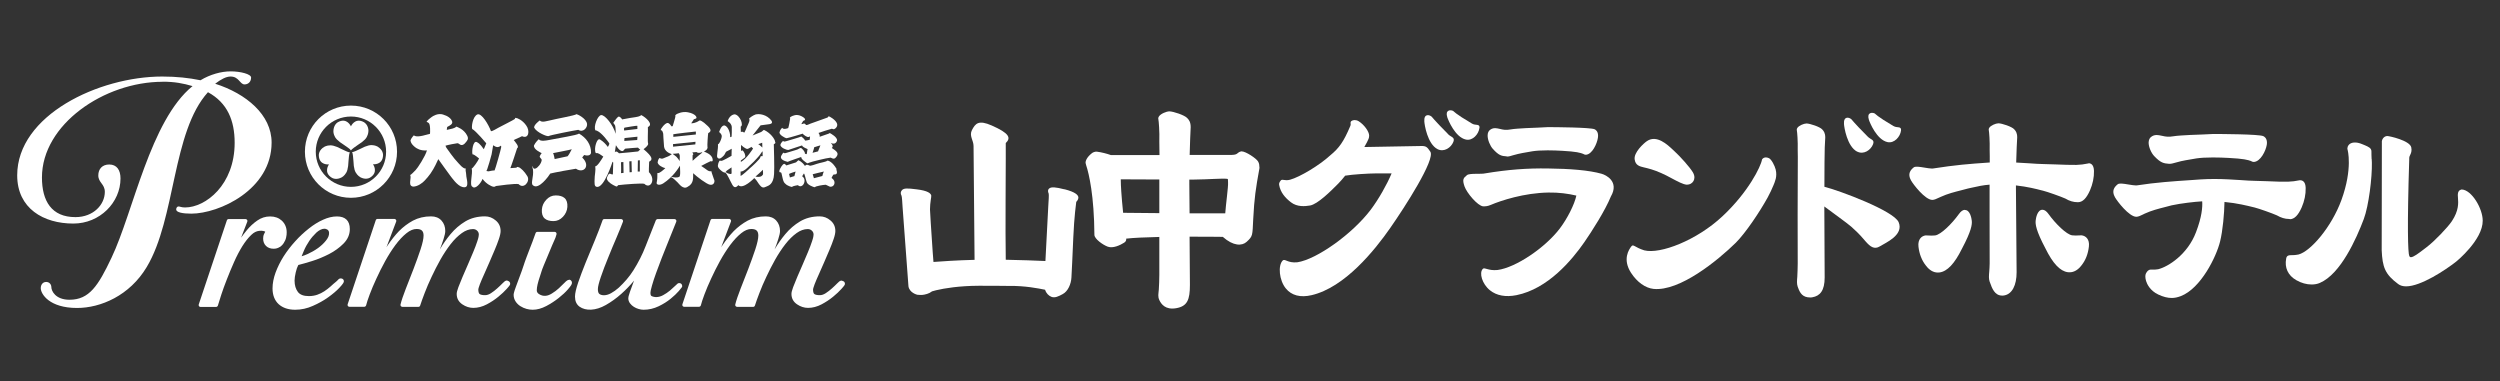
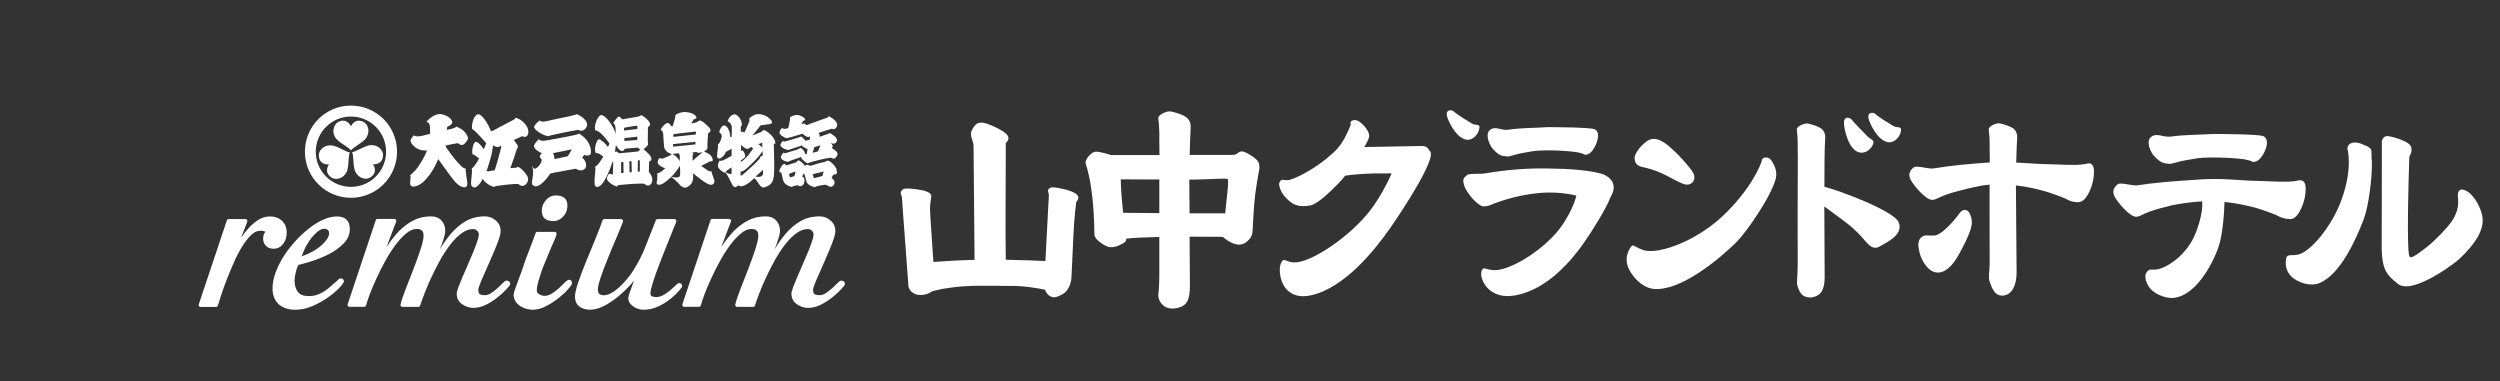
<svg xmlns="http://www.w3.org/2000/svg" id="_レイヤー_2" data-name="レイヤー 2" viewBox="0 0 295 45">
  <rect x="0" y="0" width="295" height="45" fill="#333333" stroke="none" />
  <defs>
    <style>
      .cls-1 {
        fill: none;
      }

      .cls-1, .cls-2 {
        stroke-width: 0px;
      }

      .cls-2 {
        fill: #fff;
      }
    </style>
  </defs>
  <g id="logo">
    <g>
      <g>
        <g>
          <g>
            <path class="cls-2" d="M41.41,12.46c-3,0-5.43,2.43-5.43,5.44s2.43,5.44,5.43,5.44,5.44-2.43,5.44-5.44-2.43-5.44-5.44-5.44ZM41.41,22.05c-2.29,0-4.15-1.86-4.15-4.15s1.86-4.15,4.15-4.15,4.15,1.86,4.15,4.15-1.86,4.15-4.15,4.15Z" />
            <path class="cls-2" d="M43.48,15.48c0-.36-.11-.62-.25-.8-.14-.18-.3-.27-.3-.27-1.06-.58-1.52.5-1.52.5,0,0-.46-1.08-1.52-.5,0,0-.16.08-.3.27-.13.17-.24.44-.25.8,0,0-.02.32.2.7.12.2.29.37.57.59,0,0,.2.13.44.3.34.24.77.51.86.68h0c.1-.17.53-.44.86-.68.24-.17.44-.3.44-.3.28-.22.45-.39.56-.59.21-.38.2-.7.2-.7Z" />
            <path class="cls-2" d="M38.27,17.32c-.31.18-.48.41-.57.61-.09.22-.08.4-.08.4.03,1.21,1.19,1.07,1.2,1.07,0,0-.7.93.33,1.57,0,0,.15.1.38.13.22.03.5-.01.81-.18,0,0,.29-.15.51-.53.12-.2.18-.43.23-.79,0,0,.02-.24.04-.53.04-.41.06-.91.16-1.09h0c-.2,0-.64-.24-1.02-.41-.27-.12-.48-.23-.48-.23-.33-.13-.56-.19-.8-.19-.44,0-.71.18-.71.18Z" />
            <path class="cls-2" d="M42.49,20.9c.31.17.6.21.81.18.23-.03.38-.13.38-.13,1.03-.64.33-1.57.33-1.57,0,0,1.16.14,1.19-1.07,0,0,.01-.18-.08-.4-.08-.2-.26-.42-.56-.61,0,0-.28-.17-.71-.18-.23,0-.47.06-.8.19,0,0-.21.11-.48.23-.38.17-.82.41-1.02.41h0c.1.17.12.67.16,1.09.03.3.04.54.04.54.05.35.11.58.23.78.22.38.51.53.51.53Z" />
          </g>
          <g>
            <path class="cls-2" d="M48.81,15.96c.25.16.5.25,1.93-.17.02-.17.06-1.13-.16-1.28-.18-.17-.19-.02-.23-.17-.01-.05.05-.04.09-.1.03-.07.32-.3.48-.42.16-.13.76-.49,1.34-.31.58.17.96.45,1.09.81.13.36-.39.54-.56.65-.06.03-.03.23-.07.36.11-.02.18-.04.3-.07.12-.03.66-.11.82-.32.11.03.9.31,1.27,1.03.24.43.02.61-.14.82-.24.32-.43.34-.56.32-.16-.03-.28-.21-.43-.21-.13,0-1.26.23-1.41.29.04.16.07.19.15.31.08.11.83,1.2,1.31,1.68.12.12.61.76.94.71-.08.19.03.41.04.71,0,.25.13.72.13.93,0,.2.06.7-.57.54-.63-.16-1.26-1.12-1.42-1.31-.16-.19-1.27-1.77-1.43-1.98-.13.26-.44,1.02-.92,1.7-.29.41-.37.47-.72.86-.21.23-.78.68-1.34.68-.42-.07-.35-.45-.33-.68.02-.22.09-.58-.02-.69.14-.02.46-.4.66-.59.2-.18,1.13-1.6,1.33-2.31-.78.06-1.21-.24-1.38-.37-.17-.13-.54-.44-.56-.83.12-.31.38-.56.38-.56Z" />
            <path class="cls-2" d="M61.23,19.75c-.25-.13-.22.02-.32.04-.1-.01-.56.06-.69.05.08-.15.72-2.08.8-2.35.3-.17-.19-.69-.4-.97.16-.06.91-.42.98-.45.79.37.96-.64.49-1.27-.44-.63-1.02-.87-1.23-.89-.11-.03-.03.06-.14.15-.11.09-1.57.83-1.87.99-.3.16-.8.48-.92.42-.28-.77-1.1-2.15-1.59-1.97-.57.24-.73,1.5-.62,1.72.43.22,1.66,1.69,1.66,1.69,0,0-.22.54-.29.7-.16-.18-.4-.65-.84-.85-.43-.2-.61,1.11-.49,1.46.13-.07.77.48.77.48-.16.36-.75,1.19-.87,1.18.16.58-.3,1.99.08,2.15.35.38,1.04-.46,1.2-.92.44.62,1.11.9,1.24.92.22.03.25-.02.34-.08.12-.02,2.34-.33,2.68-.22.59.63,1.39-.32,1.03-.93-.36-.6-.74-.92-1-1.07ZM59.14,17.38c-.02.2-.69,2.58-.78,2.73-.24,0-.62.09-.71.11-.1-.01-.21-.04-.25-.04,0,0,.05-.15.09-.21.04-.07.47-1.5.52-1.76.04-.2.18-1.07.18-1.07.36.25.6.3.91.05,0,0,.07.04.03.19Z" />
            <g>
              <path class="cls-2" d="M63.69,14.22c.16.12.26.23,1.11.01.84-.22,3.08-.6,3.23-.76.13.02,1.13.49,1.24,1.13.08.43-.44,1.09-1.03.72-.44.06-3.32.62-3.51.74-.2.07-1.4-.44-1.69-.98-.1-.32.64-.86.64-.86Z" />
              <path class="cls-2" d="M68.32,15.77c-.29.2-2.35.51-3.48.74-1.13.23-1.15-.01-1.27-.08,0,0-.38.34-.56.73-.08.47.81.86.91.91-.07.07-.14.17-.22.35-.08.18.23.28.22.48-.05.42-.47.89-.71.98-.27.1-.33-.1-.34-.3-.05.09-.05.23.02.41.11.9-.29,1.6-.02,1.86.67.65,1.92-1.13,2.06-1.37.25-.08,2.79-.55,3.03-.57.92.62,1.77-.34.74-1.32.04-.08.24-.3.24-.3.2.08.72.15.8-.24.04-.98-.58-1.81-1.42-2.29ZM66.98,18.44c-.24.06-1.53.33-1.53.33,0,0-.11-.62-.19-.7.18-.05,2.09-.39,2.21-.46-.14.29-.38.72-.49.82Z" />
            </g>
            <path class="cls-2" d="M76.57,20.33c-.01-.14,0-.66.03-1.25.44-.23.44-.55-.66-1.48.08-.06.59-.42.54-.66-.09-.2,0-1.42-.03-1.95.71-.31-.24-1.14-.78-1.41-.29.27-.86.22-2.26.51-.07-.14-.31-.39-.44-.32-.14.07-.41.44-.61.73.05.05.17.21.22.31.05.11.09.77.07.98-.29-1.03-1.25-2.24-1.71-2.21-.42.03-.95,1.41-.67,1.81,0,0,.08,0,.14.02.65.28,1.39,1.36,1.49,1.51,0,.12-.07.25-.17.42-.27-.36-.52-.62-.91-.87-.39-.25-.62.91-.6,1.04,0,.12-.02.62.16.56.18-.05.43.14.81.41-.22.36-.68,1.13-.97,1.17.06.14.06.38-.04,1.17-.05.9-.06,1.17.24,1.23.88.17,1.86-2.97,1.86-2.97l.08.1c0,.14-.04,1.23-.04,1.39-.09.03-.23-.02-.3-.06-.12-.05-.2-.02-.35.33-.34.56.89,1.1,1.01,1.15.15.06.17-.04.26-.14.83-.1,2.8-.25,3.09-.16.69.68,1.41-.46.55-1.37ZM73.7,15.06c.14-.02,1.43-.26,1.51-.21v.37c-.1.02-1.56.18-1.56.18,0,0-.06-.28.04-.33ZM75.22,16.13c0,.05-.03.39-.03.39l-1.52.11s0-.32.03-.34c.09,0,1.45-.16,1.52-.16ZM73.28,20.43c.03-.09,0-1.29,0-1.29l.28-.02.02,1.28-.3.03ZM74.29,20.33l-.03-1.29.26-.02.03,1.29-.26.02ZM75.49,20.24h-.24l.02-1.31.23-.02v1.32ZM75.31,17.87s-2.16.23-2.27.22c-.1-.1-.31-.33-.49-.13l.13-.83s.33.63.72.7c.23,0,.26-.25.39-.29.17-.03,1.43-.12,1.48-.12s.14.19.29.22c-.14.1-.25.22-.25.22Z" />
            <path class="cls-2" d="M84.26,21.19c-.1-.35-.31-.82-.31-.98-.42.04-.48-.17-1.21-.63.22-.14,1.11-.56,1.11-.56,0,0,.16.06.24-.02.1-.55-.5-.88-.65-.95-.16-.07-.25-.12-.38-.18.41-.15.47-.45.42-.55-.04-.06.06-1.55.09-1.61.53-.27.25-.61-.48-1.22-.16-.11-.44-.34-.57-.26-.43.3-.84.33-.96.32.06-.06.31-.47.31-.47,0,0,.1-.04.16-.06.35-.03.14-.59-.86-.77-.65-.13-1.26.17-1.36.24-.1.07-.17.17-.11.25,0,.11-.32,1.14-.32,1.14,0,0-.12.05-.15.02-.07-.08-.22-.4-.49-.39-.32.07-.77.68-.77.82,0,.12.16-.12.29.45.02.15.02.74.1,1.54.09.56.65.79.92.87-.36.27-.54.3-.8.41-.28.12-.39.19-.63.05-.09,0-.2.21-.25.51.03.32.6.63.91.68-.24.23-.69.62-.86.58-.18-.09.02.28-.17,1.18,0,.16.27.34.77.05,1.17-.76,1.79-1.78,1.99-2.1-.02.23.12,1.32-.12,1.33-.25.13-.72.03-.79.01-.08-.02-.2-.01-.08.06.16.02.56.44.71.58.17.16.65.89,1.19.51.76-.39.63-1.13.64-1.6.45.42,1.58,1.29,1.99,1.36.41.07.6-.27.5-.59ZM82.11,15.53v.34s-2.66.28-2.66.28c0,0,.02-.23-.02-.29.09-.07,2.68-.34,2.68-.34ZM80.2,19.01c-.1-.15-.22-.35-.38-.51-.17-.16-.38-.27-.44-.35.18,0,.61-.05.72-.07.02.06.07.13.1.21.03.09,0,.59,0,.71ZM79.42,17.3v-.3l2.65-.27-.02.31-2.63.27ZM81.73,18.96c0-.3-.02-.61,0-.65.02-.04.09-.1.09-.1l-.12-.23c.15,0,.4-.04.48-.04.17.15.41.11.66.02.03.03.02.05.02.05,0,0-.84.67-1.12.96Z" />
            <path class="cls-2" d="M91.47,16.77c0-.35-.58-1.11-1.32-1.44-.1.02-.19.18-.35.25-.17.07-1,.41-1,.41l.95-1.2s.55-.08.83-.11c.28-.03.67-.07.46-.43-.55-.75-1.47-.86-1.89-.74-.24.07-.85.47-.75.52.12.16-.05.47-.2.81-.15.35-.31.76-.39.82-.23-.22-.39-.07-.39-.07l-.02-.65c.38-.14-.08-1.37-.71-1.45-.46.04-.74.5-.83.8.28.19.47.38.49.72.02.36-.01.93-.02,1.12l-.17.06c.03-.74-.42-1.46-.76-1.38-.34.08-.5.68-.53.73,0,0-.04.05.09.13.31.32.19.5.16.66-.04.16-.24.68-.4.69.04.63-.21,1.43-.06,1.58.25.33.63-.14.75-.25.12-.11.21-.41.29-.46.11-.04.64-.34.64-.34l-.02.84c-.21.11-1.02.59-1.19.59-.09,0-.18-.03-.18-.03-.07,0-.08.1-.18.29-.13.43-.04.54.21.79.25.24.43.32.51.33.08.01.12-.04.12-.04l-.02.07c.18.03.57.97.84,1.44.27.47.54.18.7.02.53.56,1.87-.83,1.87-.83,0,0,.17.08.5.62.42.59.55.56,1.02.34.17-.08.76-.25.82-1.44.06-.61-.03-3.52-.03-3.52.07-.07.19-.04.19-.23ZM86.33,20.47s-.08.08-.18.06c-.1-.01-.37-.08-.51-.23-.04-.02,0-.03,0-.03.06-.03.06-.1.17-.17.15-.09.35-.24.51-.35.01.06.02.69.01.71ZM89.94,16.84l.02.57s-.36-.35-.49-.4c0,0,.4-.13.47-.17ZM87.4,18.95s.49-.34.53-.41c.06-.27-.14-.66-.31-.8,0,0-.06.02-.18.06.01-.11,0-.7,0-.7,0,0,.56.54.8.47.17-.08.23-.13.47-.25v.07s.08.07.13.09v.08s-.72,1.17-1.42,1.55v-.16ZM88.4,19.94c-.14.11-.73.7-1.01.82v-.53s.3.13,1.08-.7c.39-.36.61-.57.84-.84.45-.44.59-.85.68-.82-.01.09,0,.56,0,.56,0,0-.28-.07-.28.16-.02.16-.95,1.05-1.31,1.34ZM90.03,20.59c-.11.17-.26.36-.89.25,0,0,.75-.64.88-.81,0,.23.04.37.01.56Z" />
            <g>
              <path class="cls-2" d="M98.15,17.46c.13-.1.18-.28-.11-.6.33.18.62.09.73-.27.06-.4-.73-.82-.81-.87-.08-.04-.17.05-.17.05l-1.07.37c.03-.15-.04-.34-.14-.45.14-.06,1.41-.47,1.58-.5.12.01.19.16.43-.05.64-.58-.41-1.22-.64-1.35-.23-.14-.22,0-.28.07-.23.07-1.74.64-1.84.66-.27.07-.58.29-.73.22-.19-.32-.38-.07-.54-.09.02-.06.05-.1.22-.39.3-.07.35-.27-.23-.56-.58-.28-1-.04-1.22.07-.21.12-.09.21-.09.21-.01.16-.17.99-.23,1.13-.17.06-.55.21-.71-.03,0,0-.24.19-.3.48-.15.31.62.73.82.75.35-.06,1.9-.54,1.9-.54,0,0,.06.12.38.31.33.18.35.04.49.02-.02.05-.03.27-.04.39-.08.01-.3.09-.54.1-.09-.18-.33-.4-.45-.48-.18.09-1.54.47-1.82.56-.29.09-.27-.02-.35-.04-.13.14-.26.26-.31.48.06.35.74.59.93.59.11-.06,1.44-.46,1.63-.54.08.24.59.38.66.44-.06.16-.07.49-.1.56-.03.07-.18.01-.23-.06.06-.17-.36-.64-.48-.64s-.34.2-.61.25c-.27.06-1.28.42-1.32.37-.05-.04-.1-.2-.35.26-.28.5.46.68.73.76.16-.09,1.45-.52,1.61-.58-.08.25.66.72.66.72.07.06.18.01.26-.04.28-.12,2.07-.56,2.54-.6.33.15.46.22.72-.15.31-.43-.14-.68-.58-.99ZM96.54,17.86c-.13.03-.66.17-.66.17,0,0,.2-.55.19-.65.08-.02.64-.22.74-.23-.04.12-.25.61-.28.71Z" />
              <path class="cls-2" d="M98.73,19.96c-.51-.88-.95-.99-1.08-1.01-.06.02-.06.09-.55.2-.49.1-1.07.3-1.15.33-.08.03-.36.08-.36.08-.44-.2-.44-.12-.61.02-.07-.14-.4-.52-.75-.67-.05,0-.16.13-.3.25-.15.05-1.06.34-1.14.36-.06-.08-.19-.18-.23-.19-.23.01-.47.51-.55.67-.08.17-.06.33.02.33.03,0,.19-.02.2.18.1.38.16.98.43,1.16.24.27.73.39.79.39s.05-.05.09-.07c.04-.02.56-.15.61-.14.33.32.73,0,.78-.44.05-.44-.28-.61-.28-.61,0,0,.14-.24.21-.33.1.04.21.71.34,1.04.13.33.73.53.86.57.13.03.17-.03.2-.07.71-.2,1.18-.21,1.18-.21,0,0,.13.06.34.16.25.18.65.03.69-.35.04-.39-.35-.61-.35-.61,0,0,.17-.38.25-.41.09-.03.58.12.31-.61ZM93.74,20.78l-.53.16s-.1-.37-.1-.41c0-.04.68-.27.77-.29-.02.11-.14.54-.14.54ZM97.03,20.77l-.99.26-.14-.47s1.27-.32,1.32-.32c-.08.11-.18.52-.18.52Z" />
            </g>
          </g>
        </g>
        <g>
-           <path class="cls-2" d="M19.19,9.65c-6.9,0-14.24,5.04-14.24,11.29,0,2.78,1.13,4.68,3.95,4.68,2.14,0,3.47-1.49,3.47-2.98,0-.93-.77-1.09-.77-1.94,0-.77.48-1.29,1.29-1.29.89,0,1.33.65,1.33,1.65,0,2.82-2.42,5.32-5.57,5.32-3.51,0-6.62-1.78-6.62-5.69,0-7.1,9.64-11.66,17.11-11.66,1.69,0,3.15.16,4.52.44,1.13-.69,2.46-1.05,3.55-1.05,1.17,0,2.42.32,2.42.73,0,.52-.36.81-.77.81-.56,0-.65-.93-1.65-.93-.52,0-1.13.32-1.82.85,3.67,1.17,6.66,3.67,6.66,6.94,0,5.57-6.21,8.39-9.48,8.39-1.05,0-1.78-.16-1.78-.49,0-.2.12-.36.28-.36s.32.12.77.12c2.42,0,5.85-2.66,5.85-7.63,0-2.62-.85-4.72-3.15-5.97-4.24,4.68-3.79,14.89-7.22,20.62-2.02,3.39-5.45,4.84-8.23,4.84-3.27,0-4.28-1.65-4.28-2.34,0-.4.24-.73.64-.73s.61.32.61.61c0,.44.48,1.49,2.14,1.49,2.34,0,3.39-1.65,4.96-4.96,2.58-5.41,4.56-16.18,9.56-20.25-1.09-.32-2.1-.52-3.55-.52Z" />
          <g>
            <path class="cls-2" d="M33.02,29.16c.18-.13.34-.29.46-.48.12-.19.23-.41.28-.64.06-.26.07-.44.07-.63,0-.57-.21-1.03-.57-1.37-.36-.33-.82-.5-1.38-.5s-1.06.16-1.53.49c-.45.31-.87.7-1.24,1.15-.23.28-.45.57-.66.86l.73-1.88c.03-.07.02-.15-.02-.21s-.11-.1-.19-.1h-1.99c-.1,0-.18.06-.21.15l-3.32,9.93c-.02.07-.01.14.03.2.04.06.11.09.18.09h1.83c.1,0,.19-.07.22-.16.09-.3.22-.72.4-1.28.18-.55.4-1.16.66-1.82.26-.66.54-1.35.85-2.04.3-.68.63-1.31.97-1.86.34-.54.69-.99,1.06-1.34.33-.32.62-.44.93-.48.36-.05.66.05.72.1-.05.09-.1.18-.14.27-.08.17-.11.35-.11.54,0,.36.12.66.35.88.23.22.53.32.89.32.28,0,.52-.07.72-.21Z" />
            <path class="cls-2" d="M40.17,32.86c-.15,0-.25.11-.31.19-.04.05-.1.11-.18.17-.22.18-.45.37-.68.59-.23.2-.47.39-.73.56-.25.17-.53.3-.83.41-.29.1-.62.16-.99.16-.62,0-1.04-.16-1.29-.48-.26-.34-.4-.79-.4-1.35,0-.26.05-.59.14-.98.08-.34.18-.63.3-.86.43-.11.98-.26,1.61-.46.69-.21,1.37-.5,2.02-.83.66-.34,1.23-.76,1.7-1.23.5-.5.75-1.08.75-1.72,0-.98-.53-1.49-1.52-1.49-.52,0-1.07.13-1.64.39-.56.25-1.13.6-1.69,1.05-.56.44-1.1.94-1.6,1.5-.51.56-.97,1.16-1.36,1.77-.39.62-.71,1.26-.95,1.91-.24.66-.36,1.29-.36,1.87,0,.8.25,1.43.73,1.87.48.43,1.13.65,1.94.65.71,0,1.42-.15,2.1-.46.66-.29,1.27-.63,1.8-1.01.53-.38.97-.75,1.3-1.1.46-.49.55-.66.55-.8,0-.03-.01-.33-.41-.33ZM38.83,27.46c.02.32-.11.6-.36.92-.26.33-.59.64-.97.91-.38.27-.79.5-1.21.69-.25.11-.49.2-.7.26.07-.19.16-.4.26-.63.17-.41.39-.81.65-1.19.26-.38.55-.71.85-.99.28-.25.63-.44.92-.44.22,0,.54.11.56.47Z" />
            <path class="cls-2" d="M59.28,33.45c-.17.17-.37.37-.61.58-.23.21-.48.4-.74.57-.23.15-.46.23-.69.23-.29,0-.51-.04-.64-.13-.1-.07-.16-.26-.16-.54,0-.04.02-.19.18-.61.13-.33.29-.72.49-1.15.2-.44.41-.92.63-1.43l.63-1.47c.2-.47.37-.91.5-1.3.14-.41.2-.72.2-.94,0-.51-.19-.93-.58-1.25-.37-.32-.8-.48-1.26-.48-.88,0-1.66.2-2.33.6-.65.39-1.23.89-1.73,1.49-.46.55-.89,1.16-1.27,1.81.17-.43.32-.84.44-1.23.13-.41.2-.72.2-.94,0-.5-.15-.91-.45-1.24-.3-.33-.72-.49-1.23-.49-.79,0-1.5.17-2.13.5-.61.33-1.16.75-1.65,1.24-.47.49-.91,1.05-1.31,1.64l-.17.26,1.15-3.03c.03-.07.02-.15-.03-.21-.04-.06-.11-.1-.18-.1h-1.99c-.1,0-.18.06-.21.15l-3.32,9.93c-.02.07-.01.14.03.2.04.06.11.09.18.09h1.75c.1,0,.19-.07.22-.17.07-.29.21-.72.42-1.28.21-.57.48-1.2.79-1.87.31-.68.66-1.38,1.04-2.07.38-.69.79-1.33,1.21-1.9.42-.56.85-1.03,1.3-1.39.42-.34.82-.5,1.19-.5.58,0,.83.23.83.78,0,.36-.12.9-.35,1.61-.24.72-.52,1.5-.83,2.31-.31.82-.62,1.61-.92,2.36-.3.77-.51,1.39-.62,1.85-.02.07,0,.14.04.19.04.05.11.09.18.09h1.89c.1,0,.18-.06.21-.16.12-.38.3-.88.53-1.48.23-.6.5-1.24.82-1.91.31-.67.66-1.35,1.04-2.03.38-.67.79-1.29,1.21-1.83.42-.54.86-.97,1.32-1.3.43-.31.88-.47,1.31-.47.19,0,.36.06.49.19.13.12.2.27.2.46,0,.12-.03.35-.18.79-.12.37-.28.79-.48,1.27-.2.47-.41.97-.63,1.48-.22.51-.44,1-.63,1.45-.2.47-.36.87-.49,1.21-.14.38-.2.63-.2.8,0,.52.22.93.66,1.23.41.28.85.42,1.3.42.53,0,1.07-.14,1.6-.42.51-.27.96-.57,1.36-.9.39-.32.72-.63.97-.91.39-.43.42-.51.42-.61,0-.13-.06-.25-.18-.31-.22-.13-.36-.13-.73.26Z" />
            <path class="cls-2" d="M65.31,26.09c.43,0,.8-.17,1.12-.51.31-.33.49-.72.52-1.16.03-.47-.08-.83-.33-1.05-.24-.21-.59-.31-1.04-.31s-.8.17-1.12.51c-.31.33-.49.72-.52,1.16-.03.47.08.83.33,1.05.24.21.59.31,1.04.31Z" />
            <path class="cls-2" d="M67.15,33.02c-.15,0-.3.1-.55.36-.19.19-.41.4-.66.64-.25.23-.53.44-.83.62-.46.29-.99.4-1.51.06-.18-.12-.26-.26-.26-.45,0-.38.13-.93.38-1.66.26-.74.11-.46.45-1.29.34-.83.68-1.65,1.02-2.44.11-.25.18-.41.23-.52.12-.26.15-.33.25-.69.02-.07,0-.14-.04-.2-.04-.06-.11-.09-.18-.09h-2.04c-.1,0-.18.06-.21.15-.29.83-.48,1.31-.68,1.82-.11.29-.23.59-.37.97-.4,1.06-.29.89-.58,1.67-.29.78-.52,1.4-.69,1.86-.24.65-.27.86-.27.96,0,.29.08.55.23.78.14.22.33.41.57.56.22.14.47.25.72.32.25.07.5.1.73.1.52,0,1.06-.15,1.61-.44.53-.28,1.02-.6,1.46-.95.44-.35.81-.69,1.09-1.02.39-.45.47-.62.47-.76,0-.26-.18-.38-.36-.38Z" />
            <path class="cls-2" d="M80.11,33.41c-.1,0-.16.04-.44.32-.17.16-.37.35-.62.56-.24.2-.51.38-.8.54-.55.3-1.04.26-1.35.11-.04-.02-.15-.07-.15-.38,0-.11.03-.34.18-.85.12-.42.28-.92.48-1.47.2-.55.42-1.14.66-1.76.24-.62.48-1.22.71-1.78.23-.56.44-1.08.62-1.54.18-.45.31-.79.4-1,.03-.07.02-.15-.02-.21-.04-.06-.11-.1-.19-.1h-1.99c-.09,0-.17.06-.21.14-.41,1.02-.81,2.04-1.2,3.04-.38.99-.87,1.95-1.45,2.87-.23.36-.49.72-.79,1.07-.3.35-.61.67-.92.96-.31.28-.62.5-.93.67-.62.34-1.14.27-1.38.08-.12-.1-.17-.29-.17-.57s.12-.75.35-1.43c.24-.71.53-1.47.86-2.27.33-.82.66-1.62,1-2.4.33-.78.58-1.4.75-1.85.03-.07.02-.15-.03-.21-.04-.06-.11-.1-.18-.1h-1.99c-.1,0-.18.06-.21.15-.25.71-.56,1.52-.92,2.39-.37.88-.72,1.75-1.07,2.59-.34.84-.63,1.62-.88,2.34-.25.74-.38,1.29-.38,1.68,0,.53.18.93.54,1.19.72.51,1.89.49,3.1-.2.63-.36,1.25-.8,1.83-1.32.55-.49,1.05-1.01,1.5-1.56-.02.04-.03.09-.05.13-.16.43-.31.82-.43,1.18-.18.51-.2.68-.2.77,0,.23.07.43.21.61.12.16.27.3.45.41.17.11.36.19.56.25.2.06.39.09.58.09.62,0,1.22-.14,1.78-.41.54-.26,1.02-.56,1.42-.89.39-.32.72-.63.96-.91.4-.47.4-.49.4-.58,0-.21-.14-.36-.36-.36Z" />
            <path class="cls-2" d="M99.51,33.19c-.22-.13-.36-.13-.73.26-.17.17-.37.37-.61.58-.23.21-.48.4-.74.57-.23.15-.46.23-.69.23-.29,0-.51-.04-.64-.13-.1-.07-.16-.26-.16-.54,0-.04.02-.19.18-.61.13-.33.29-.72.49-1.15.2-.44.41-.92.63-1.43l.63-1.47c.2-.47.37-.91.5-1.3.14-.41.2-.72.2-.94,0-.51-.19-.93-.58-1.25-.37-.32-.8-.48-1.26-.48-.88,0-1.66.2-2.33.6-.65.39-1.23.89-1.73,1.49-.46.55-.89,1.16-1.27,1.81.17-.43.32-.84.44-1.23.13-.41.2-.72.2-.94,0-.5-.15-.91-.45-1.24-.3-.33-.72-.49-1.23-.49-.79,0-1.5.17-2.13.5-.61.33-1.16.75-1.65,1.24-.47.49-.91,1.05-1.31,1.64l-.17.26,1.15-3.03c.03-.07.02-.15-.03-.21-.04-.06-.11-.1-.18-.1h-1.99c-.1,0-.18.06-.21.15l-3.32,9.93c-.02.07-.01.14.03.2.04.06.11.09.18.09h1.75c.1,0,.19-.07.22-.17.07-.29.21-.72.42-1.28.21-.57.48-1.2.79-1.87.31-.68.66-1.38,1.04-2.07.38-.69.79-1.33,1.21-1.9.42-.56.85-1.03,1.3-1.39.42-.34.82-.5,1.19-.5.58,0,.83.23.83.78,0,.36-.12.9-.35,1.61-.24.72-.52,1.5-.83,2.31-.31.82-.62,1.61-.92,2.36-.3.77-.51,1.39-.62,1.85-.02.07,0,.14.04.19.04.05.11.09.18.09h1.89c.1,0,.18-.06.21-.16.12-.38.3-.88.53-1.48.23-.6.5-1.24.82-1.91.31-.67.66-1.35,1.04-2.03.38-.67.79-1.29,1.21-1.83.42-.54.86-.97,1.32-1.3.43-.31.88-.47,1.31-.47.19,0,.36.06.49.19.13.12.2.27.2.46,0,.12-.03.35-.18.79-.12.37-.28.79-.48,1.27-.2.47-.41.97-.63,1.48-.22.51-.44,1-.63,1.45-.2.47-.36.87-.49,1.21-.14.38-.2.63-.2.8,0,.52.22.93.66,1.23.41.28.85.42,1.3.42.53,0,1.07-.14,1.6-.42.51-.27.96-.57,1.36-.9.39-.32.72-.63.97-.91.39-.43.42-.51.42-.61,0-.13-.06-.25-.18-.31Z" />
          </g>
        </g>
      </g>
      <g>
        <path class="cls-2" d="M125.6,22.34c-1.06-.27-1.53-.3-1.78-.11-.2.15-.18.38-.08.6.05.11,0,.86-.04,1.45-.01.27-.2,3.86-.34,6.52-1.16-.05-2.86-.12-4.68-.15-.02-1.75-.04-4.44-.02-7,.03-4.25.02-6.77.02-6.77.65-.62.41-1.16-1.65-2.07-1.57-.69-1.93-.24-2.34.54-.35.68.19,1.21.19,1.88l.12,13.43c-2.06.05-3.91.18-4.85.25-.03-.35-.06-.74-.09-1.16-.18-2.43-.32-5.03-.32-5.03,0-.84.18-1.5.15-1.65-.06-.26-.4-.57-1.74-.73-1.09-.14-1.47-.14-1.7.08-.18.17-.21.44-.08.64.07.11.1.86.14,1.44.03.44.69,9.29.69,9.29.12.75.98.98,1.04.99.47.04.67.05,1.16-.1.2-.06.4-.16.58-.3.14-.04.29-.08.48-.13,1.01-.24,2.74-.52,5.03-.53,1.27,0,2.43,0,3.58.02,1.87-.03,3.46.29,4.25.45.14.44.43.7.73.83.43.18.89-.07,1.34-.31.64-.33,1-1.21,1.04-1.96.04-.75.12-2.29.22-4.72.1-2.43.35-4.21.35-4.21.15-.13.27-.39.25-.54-.03-.26-.32-.61-1.64-.95Z" />
        <path class="cls-2" d="M146.52,17.85c-.62.12-.35.41-1.17.43h-4.97c.01-.61.03-1.25.06-1.92l.06-1.35c0-.61-.2-.87-.41-1.08-.3-.34-1.65-.79-2.11-.79-.37.01-1.02.29-1.22.59-.11.16-.09.29-.07.36.04.17.15,1.44.11,2.61.01.54.02,1.07.02,1.6h-5.73c-.48-.17-1.14-.34-1.64-.4-.24-.03-.49.08-.61.18-.61.47-.82,1-.72,1.24.02.05.05.16.05.19.33.98.94,3.61.97,8.2,0,.47.98,1.18,1.58,1.4.6.22,1.44-.16,1.94-.48.22-.14.25-.32.23-.47.83-.1,2.28-.16,3.91-.2,0,1.29,0,2.79,0,4.47,0,.42-.03,1.41-.06,1.73-.04.53-.14.83.07,1.27s.7,1.16,1.97.94c1.33-.23,1.63-1,1.63-2.75l-.04-5.69c1.55,0,2.98,0,3.92.02,1.25,1.11,2.27,1.08,2.81.59.76-.69.68-.75.78-2.68.13-2.51.29-3.57.74-6.04-.03-.4-.02-.5-.17-.77-.18-.33-1.43-1.19-1.95-1.19ZM136.8,25.15c-1.91-.02-3.56-.03-4.27-.04-.09-.95-.18-1.79-.22-2.52-.03-.48-.06-1-.06-1.43.87,0,2.75.01,4.55.02v.15c0,.13,0,.27,0,.4,0,1.24,0,2.27,0,3.42ZM140.37,25.17l-.03-3.44v-.54c.29,0,.48,0,.55,0,1.82-.02,3.32-.16,3.9-.09.16,0,.09.11.12.45.04.46-.27,2.66-.33,3.62-.97,0-2.53,0-4.22,0Z" />
        <path class="cls-2" d="M279.85,18.76c-.01-.32-.03-.68-.02-.86.02-.43-.36-.58-.8-.77-.08-.03-.18-.07-.27-.11-.37-.16-.72-.23-1.01-.2-.59.05-.76.48-.76.7,0,.03,0,.06.01.09.03.09.64,2.27-.71,5.99-1.18,3.22-3.65,6.06-5.06,6.43-.4.08-.66.08-.85.08-.24,0-.54,0-.61.39-.21,1.09.21,2,1.19,2.56.59.34,1.22.51,1.81.51.36,0,.69-.06.98-.19,2.44-1.05,4.29-5.18,5.18-7.54.58-1.55.99-4.9.95-6.64,0-.13-.01-.28-.02-.44Z" />
        <path class="cls-2" d="M290.5,22.36s-.06,0-.08.01c-.45.13-.41.58-.38.98.05.6.11,1.5-.72,2.75-.47.71-2.03,2.35-2.97,3.06l-.34.26c-.63.48-1.22.93-1.53.93-.07,0-.12-.02-.18-.13-.17-.36-.26-3.54-.01-11.42v-.18c0-.11.05-.21.11-.33.1-.21.22-.48.13-.9-.17-.81-2.59-1.34-2.84-1.34h0c-.2.01-.37.11-.49.27-.11.15-.16.34-.14.5.01.2,0,3.68-.01,6.74-.01,2.94-.02,5.72-.01,5.97.09,1.98.38,2.83,1.95,3.99.24.18.55.27.93.27,1.73,0,4.63-1.91,5.92-2.93.03-.02,3.14-2.56,3.12-4.82,0-1.44-1.3-3.62-2.46-3.68Z" />
        <path class="cls-2" d="M270.2,25.87c.54-.01.99-.47,1.4-1.4.32-.74.49-1.53.47-2.29-.02-.79-.41-.91-.65-.91h0s-.04,0-.06,0c-.47.1-.94.16-1.39.17-.57.02-1.6-.02-2.5-.06-.52-.02-1.01-.04-1.35-.04-.49,0-1.08-.05-1.71-.09-.94-.06-2.01-.13-3.13-.13-.57,0-1.1.02-1.61.05l-1.12.08c-2.11.14-4.1.27-6.44.63,0,0-.04,0-.09,0-.2,0-.53-.06-.86-.11-.61-.1-1.09-.18-1.28-.02-.37.31-.75.75-.31,1.53.26.47,1.66,2.29,2.51,2.3.24,0,.5-.13.79-.27l.2-.1c.83-.38,1.6-.57,2.42-.78.25-.06.51-.13.76-.2,1.1-.24,2.78-.43,3.57-.47.01,0,.02,0,.04,0,.05.67-.04,1.84-.73,3.64-.99,2.62-3.28,4.08-4.47,4.37-.26.05-.51.05-.68.04-.06,0-.11,0-.15,0-.31,0-.46.18-.61.46-.1.19-.09.53.02.89.1.33.45,1.13,1.43,1.59.59.28,1.11.41,1.59.41.35,0,.68-.07,1.08-.22,2.37-.92,4.19-4.65,4.63-6.44.32-1.28.5-3.33.52-4.67,1.51.14,2.71.45,3.37.61l.17.04c.53.13,2.1.69,2.64.93.48.28.96.43,1.45.43h.06Z" />
        <path class="cls-2" d="M255.97,19.33s.06,0,.06,0c.2,0,.43-.07.72-.15l.61-.16s0,0,0,0c.18-.04.71-.15,1.83-.33.47-.07,1.12-.11,1.93-.11,1.32,0,2.6.1,2.96.13,1.2.1,1.59.32,1.59.32.06.04.16.08.28.08h0c.8-.04,1.42-1.33,1.53-2.02.02-.12.02-.23.02-.32-.03-.49-.32-.66-.44-.71-.53-.23-5.01-.25-5.92-.25l-1.26.06c-.11,0-2.67.08-3.42.21-.56.1-.93.04-1.27-.04l-.1-.02c-.2-.04-.4-.09-.6-.09-.28,0-.51.09-.71.27-.1.09-.22.27-.24.58-.02.55.32,1.29.66,1.64.76.8,1.11.86,1.76.91ZM256.03,19.06h0s0,0,0,0h0Z" />
        <path class="cls-2" d="M208.73,18.66c-.59-.26-.81.16-.81.16-.14.83-1.61,3.84-4.66,6.69-3.05,2.86-7.36,4.51-9.24,4.03-1.15-.36-1.28-.78-1.52-.47-.29.38-1.07,1.52-.04,3.12.71,1.1,1.7,1.8,2.65,1.9,3.1.32,7.6-3.37,9.72-5.45,1.18-1.19,2.79-3.6,3.74-5.31.23-.41.58-1.15.71-1.49.15-.39.46-.99.25-1.84-.1-.42-.49-1.2-.8-1.34Z" />
        <path class="cls-2" d="M194.06,19.77c.45.11,1.06.25,1.96.65.38.16.81.39,1.22.61.73.39,1.37.73,1.77.76.02,0,.05,0,.07,0,.31,0,.6-.16.75-.43.1-.17.22-.54-.08-1.04-.36-.6-1.46-1.83-2.17-2.48l-.15-.14c-.68-.64-1.94-1.83-3.09-1.05-.41.28-1.57,1.35-1.45,2.16.1.71.57.82,1.16.96Z" />
-         <path class="cls-2" d="M170.86,15.81c-1.77-1.78-1.83-1.97-1.92-2.04-.28-.25-.94-.39-.87.57.02.35.36,2.64,1.56,3.26.76.39,1.6-.17,1.87-.87.21-.56-.28-.53-.64-.91Z" />
        <path class="cls-2" d="M174.58,15.12c.07-.57-.47-.27-.89-.54-2.06-1.21-2.12-1.44-2.22-1.49-.32-.16-.97-.13-.69.75.1.32.93,2.36,2.2,2.63.8.17,1.5-.64,1.59-1.36Z" />
        <path class="cls-2" d="M219.15,17.89c.76.39,1.6-.17,1.87-.87.21-.56-.28-.53-.64-.91-1.77-1.78-1.83-1.97-1.92-2.04-.28-.25-.94-.39-.87.57.02.35.36,2.64,1.56,3.26Z" />
        <path class="cls-2" d="M223.44,14.88c-2.06-1.21-2.12-1.44-2.22-1.49-.32-.16-.97-.13-.69.75.1.32.93,2.36,2.2,2.63.8.17,1.5-.64,1.59-1.36.07-.57-.47-.27-.89-.54Z" />
        <path class="cls-2" d="M246.46,19.29s-.04,0-.06,0h0c-.47.1-.94.16-1.39.17-.57.01-1.6-.02-2.5-.06-.52-.02-1.01-.04-1.35-.04-.49,0-1.08-.05-1.71-.09-.48-.03-1-.06-1.54-.09.01-.57.03-1.16.06-1.78l.06-1.19c0-.54-.18-.77-.36-.96-.26-.3-1.45-.7-1.86-.7-.33.01-.9.26-1.07.52-.09.14-.08.26-.06.32.04.15.13,1.28.1,2.31.01.5.02,1,.01,1.48-.03,0-.06,0-.09,0-2.46.17-3.87.28-6.66.71,0,0-.04,0-.09,0-.2,0-.53-.06-.86-.11-.61-.1-1.09-.18-1.28-.02-.37.3-.75.75-.31,1.53.26.47,1.66,2.29,2.51,2.3.24,0,.5-.13.8-.27l.2-.09c.83-.38,1.61-.57,2.43-.78.25-.06.51-.13.76-.2l.36-.08c.83-.19,1.5-.33,2.21-.38,0,.12,0,.24,0,.36,0,1.14,0,2.09,0,3.16,0,1.43.01,3.09.01,5.77,0,.37-.03.69-.05.98-.04.47-.07.84.05,1.18l.04.1c.23.65.54,1.54,1.43,1.54.08,0,.16,0,.25-.02.92-.16,1.46-1.18,1.46-2.73l-.08-9.98v-.27c1.35.15,2.41.42,3.02.58l.17.04c.53.13,2.1.69,2.64.93.48.29.96.43,1.45.43h.06c.54-.01.99-.47,1.4-1.4.32-.74.49-1.53.47-2.29-.02-.79-.41-.91-.65-.91Z" />
        <path class="cls-2" d="M231.86,24.76c-.24,0-.48.17-.72.51-.82,1.14-2.12,2.42-2.79,2.51-.22.03-.55.03-1.05,0h-.09c-.45.06-.93.45-.83,1.33.1.88.4,1.63.87,2.22.41.55.89.83,1.41.83.06,0,.13,0,.2-.01.92-.12,1.78-1.04,2.65-2.8,1.12-2.11,1.21-2.87,1.16-3.3-.03-.3-.2-1.27-.8-1.27Z" />
-         <path class="cls-2" d="M245.63,27.77h-.09c-.45.03-.8.03-1.02,0-.67-.09-1.97-1.37-2.79-2.51-.24-.34-.48-.51-.72-.51-.6,0-.77.97-.8,1.27-.05.43.04,1.2,1.15,3.29.87,1.77,1.73,2.69,2.65,2.81.07,0,.13.01.2.01.52,0,1-.28,1.41-.82.48-.6.77-1.34.87-2.22.1-.88-.38-1.26-.85-1.32Z" />
        <path class="cls-2" d="M215.28,22.04c0-1.78.02-4.28.04-4.62l.06-1.19c0-.54-.18-.77-.36-.96-.26-.3-1.45-.7-1.86-.7-.33.01-.9.26-1.07.52-.09.14-.08.26-.06.32.04.15.13,1.28.1,2.31.01.5.02,1,.01,1.48,0,0-.02,5.06-.02,6.14,0,1.43.01,3.09.01,5.77,0,.37-.03,1.27-.05,1.55-.04.47-.07.84.05,1.18l.04.1c.23.65.54,1.16,1.43,1.16.08,0,.16,0,.25-.02.92-.16,1.46-.79,1.46-2.34,0,0-.02-5.68-.04-8.38.03.02.06.05.09.07.62.47,2.63,1.91,3.09,2.32,1.14,1.02,1.29,1.3,1.72,1.77.51.57.99.96,1.65.55.67-.42,2.86-1.33,2.22-2.85-.57-1.35-7.03-3.75-8.76-4.18Z" />
        <path class="cls-2" d="M167.65,17.23s0,0-.01,0l-6.65.12c.12-.2.22-.39.31-.56.16-.33.26-.48.26-.79,0-.47-.58-1.28-1.23-1.69-.32-.2-.68-.17-.86-.03-.22.18,0,.3-.14.6-.78,1.85-1.32,2.6-2.37,3.46-1.26,1.16-3.57,2.55-4.74,2.87-.65.17-.92-.14-1.1.1-.15.2-.21.32-.18.51.15.9.73,1.54,1.39,2.05.74.57,1.66.48,2.26.38.9-.16,2.43-1.68,3.33-2.59.26-.26.53-.58.81-.93.88-.15,2.69-.26,3.72-.27h.49c.43,0,.86-.01,1.27,0-.55,1.32-1.53,3.04-2.45,4.27-2.19,2.9-6.41,5.88-8.67,6.22-1.16.12-1.47-.47-1.73-.21-.58.59-.42,2.33.36,3.29.68.84,1.73,1.11,3.05.8,3.91-.91,7.43-5.27,9.3-7.96,1.71-2.45,5.32-8.06,4.71-8.97-.38-.57-.51-.69-1.14-.67Z" />
        <path class="cls-2" d="M177.81,18.47s.05,0,.06,0c.19,0,.41-.07.67-.15l.57-.15s0,0,0,0c.17-.04.66-.15,1.71-.32.44-.07,1.05-.11,1.8-.11,1.23,0,2.42.1,2.76.13,1.12.1,1.48.31,1.48.31.06.04.15.08.27.08h0c.75-.04,1.32-1.31,1.42-1.99.02-.12.02-.22.02-.32-.02-.48-.3-.65-.41-.7-.5-.22-4.67-.25-5.52-.25l-1.18.06c-.1,0-2.5.08-3.2.21-.53.1-.87.04-1.19-.04l-.09-.02c-.18-.04-.38-.09-.56-.09-.26,0-.48.09-.66.26-.09.09-.21.26-.22.57-.02.54.3,1.27.61,1.61.71.79,1.03.85,1.64.89ZM177.66,18.2h0s0,0,0,0h0Z" />
        <path class="cls-2" d="M189.01,20.51c-1.51-.43-3.8-.6-6.33-.63-2.46-.04-4.74.13-7.45.58-.4.11-1.82-.04-2.12.2-.45.36-.57.52-.3,1.33.27.78,1.55,2.3,2.2,2.36.24,0,.51,0,.9-.17,1.22-.52,3.92-1.41,6.8-1.46,1.23-.02,2.33.13,3.3.36-.22,1.05-1.08,2.73-1.95,3.88-1.73,2.27-5.18,4.61-7.35,4.9-1.12.11-1.52-.35-1.73-.14-.48.47-.08,1.8.83,2.53.79.64,1.87.83,3.13.58,3.73-.75,6.56-4.16,8.01-6.25.9-1.3,2.46-3.74,3.13-5.39,1.03-1.78-.6-2.55-1.08-2.68Z" />
      </g>
    </g>
  </g>
  <g id="_枠線" data-name="枠線">
    <rect class="cls-1" width="295" height="45" />
  </g>
</svg>